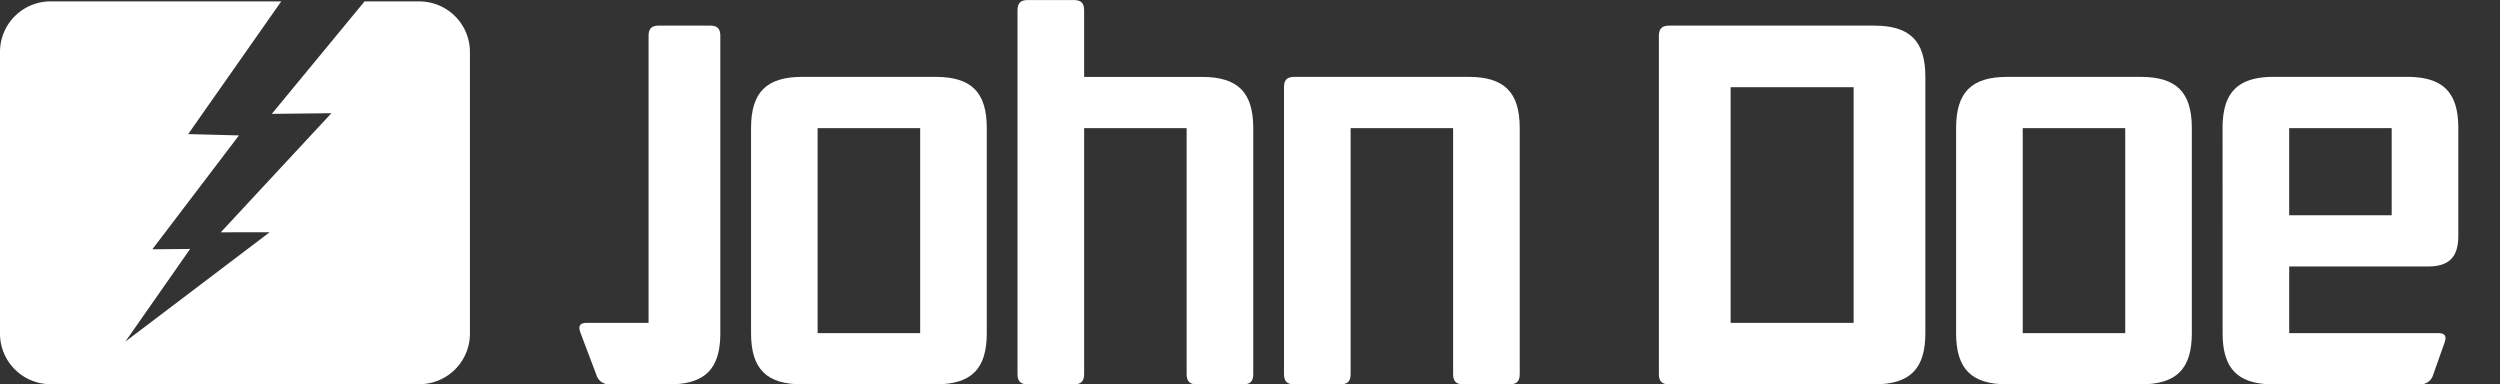
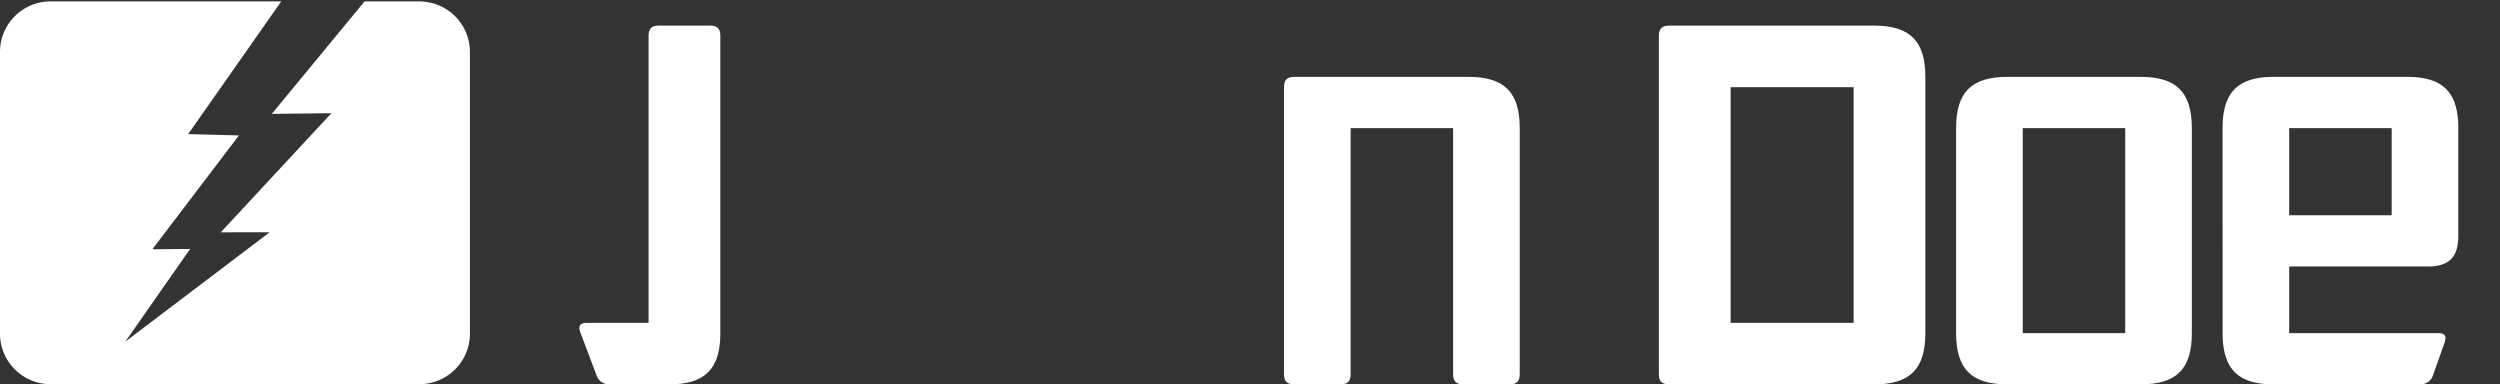
<svg xmlns="http://www.w3.org/2000/svg" width="213.215" height="32.78" viewBox="0 0 213.215 32.78">
  <rect x="0" y="0" width="213.215" height="32.78" fill="#333333" stroke="none" />
  <defs>
    <style>
            .cls-1, .cls-2 {
            fill: #fff;
            }

            .cls-1 {
            fill-rule: evenodd;
            }
        </style>
  </defs>
  <g id="Gruppe_109" data-name="Gruppe 109" transform="translate(-206.48 -168.222)">
    <path id="Pfad_9" data-name="Pfad 9" class="cls-1" d="M210.838,168.838h19.629l-7.939,11.319,4.33.112-7.384,9.711,3.221-.028-5.522,7.9,12.3-9.32H225.31l9.434-10.157-5.083.056,7.909-9.589H242.2a4.315,4.315,0,0,1,4.358,4.244v24.156a4.314,4.314,0,0,1-4.358,4.243H210.838a4.315,4.315,0,0,1-4.358-4.243V173.082a4.315,4.315,0,0,1,4.358-4.244Z" transform="translate(0 -0.498)" />
    <path id="Pfad_10" data-name="Pfad 10" class="cls-2" d="M464.026,205.789a1.624,1.624,0,0,1-.087-.393c0-.307.218-.438.656-.438h5.245V180.483c0-.612.263-.874.874-.874h4.371c.612,0,.874.262.874.874v25.35c0,3.06-1.311,4.371-4.371,4.371h-5.027a1.134,1.134,0,0,1-1.18-.831Z" transform="translate(-208.046 -9.202)" />
-     <path id="Pfad_11" data-name="Pfad 11" class="cls-2" d="M540.223,206.752c0-3.06,1.311-4.371,4.371-4.371h11.364c3.06,0,4.37,1.311,4.37,4.371v17.482c0,3.06-1.311,4.371-4.37,4.371H544.594c-3.059,0-4.371-1.311-4.371-4.371Zm14.423,17.482V206.752H545.9v17.482Z" transform="translate(-269.689 -27.603)" />
-     <path id="Pfad_12" data-name="Pfad 12" class="cls-2" d="M658.636,169.1c0-.612.262-.874.874-.874h3.934c.611,0,.874.263.874.874v5.682H674.37c3.059,0,4.371,1.311,4.371,4.371v20.979c0,.612-.262.874-.874.874h-3.934c-.612,0-.874-.262-.874-.874V179.149h-8.741v20.979c0,.612-.263.874-.874.874H659.51c-.612,0-.874-.262-.874-.874Z" transform="translate(-365.376)" />
    <path id="Pfad_13" data-name="Pfad 13" class="cls-2" d="M777.048,203.255c0-.612.262-.874.874-.874h14.861c3.059,0,4.37,1.311,4.37,4.371v20.979c0,.612-.262.874-.874.874h-3.934c-.612,0-.874-.262-.874-.874V206.752H782.73v20.979c0,.612-.262.874-.874.874h-3.934c-.612,0-.874-.262-.874-.874Z" transform="translate(-461.061 -27.603)" />
    <path id="Pfad_14" data-name="Pfad 14" class="cls-2" d="M943.635,180.483c0-.612.262-.874.874-.874h17.483c3.059,0,4.37,1.311,4.37,4.371v21.853c0,3.06-1.311,4.371-4.37,4.371H944.509c-.612,0-.874-.262-.874-.874Zm16.609,24.475v-20.1h-10.49v20.1Z" transform="translate(-595.676 -9.202)" />
    <path id="Pfad_15" data-name="Pfad 15" class="cls-2" d="M1075.71,206.752c0-3.06,1.311-4.371,4.371-4.371h11.363c3.059,0,4.371,1.311,4.371,4.371v17.482c0,3.06-1.312,4.371-4.371,4.371h-11.363c-3.06,0-4.371-1.311-4.371-4.371Zm14.424,17.482V206.752h-8.741v17.482Z" transform="translate(-702.402 -27.603)" />
    <path id="Pfad_16" data-name="Pfad 16" class="cls-2" d="M1194.125,206.752c0-3.06,1.311-4.371,4.37-4.371h11.364c3.06,0,4.371,1.311,4.371,4.371v9.178c0,1.836-.787,2.623-2.622,2.623h-11.8v5.682h12.675c.437,0,.656.131.656.437a1.619,1.619,0,0,1-.088.393l-.961,2.71a1.134,1.134,0,0,1-1.18.831H1198.5c-3.059,0-4.37-1.311-4.37-4.371Zm14.423,7.43v-7.43h-8.741v7.43Z" transform="translate(-798.091 -27.603)" />
  </g>
</svg>